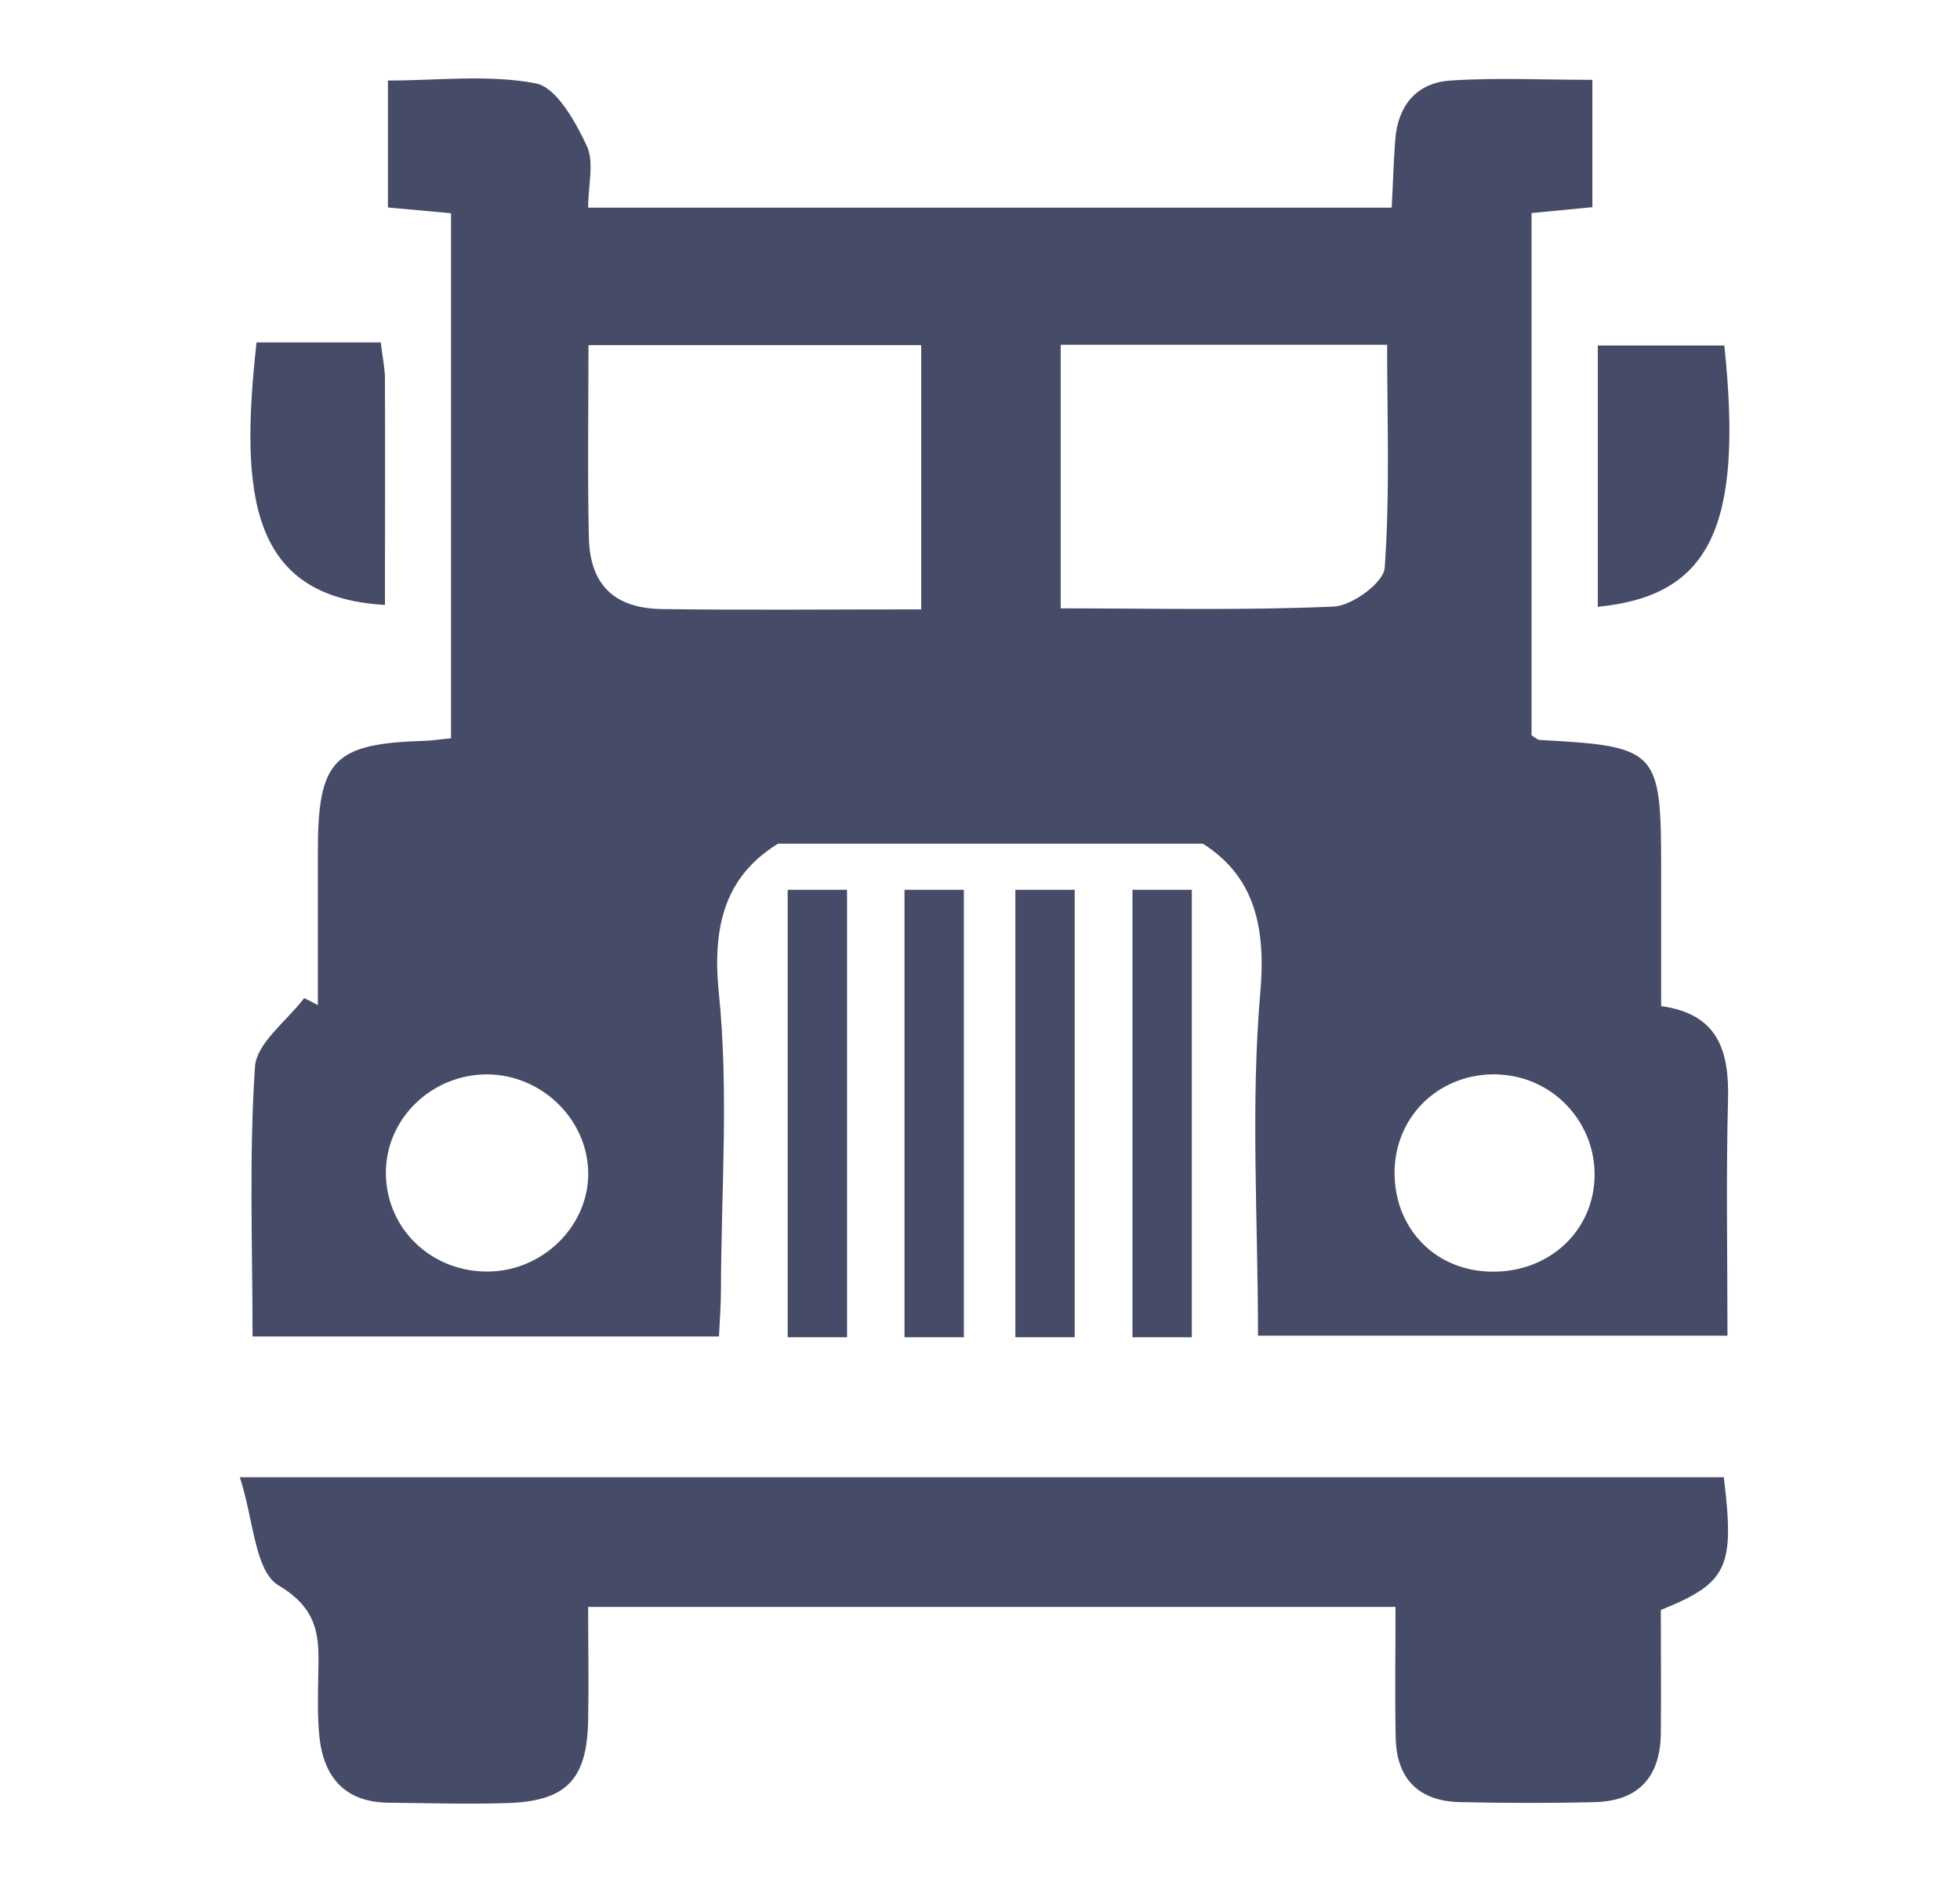
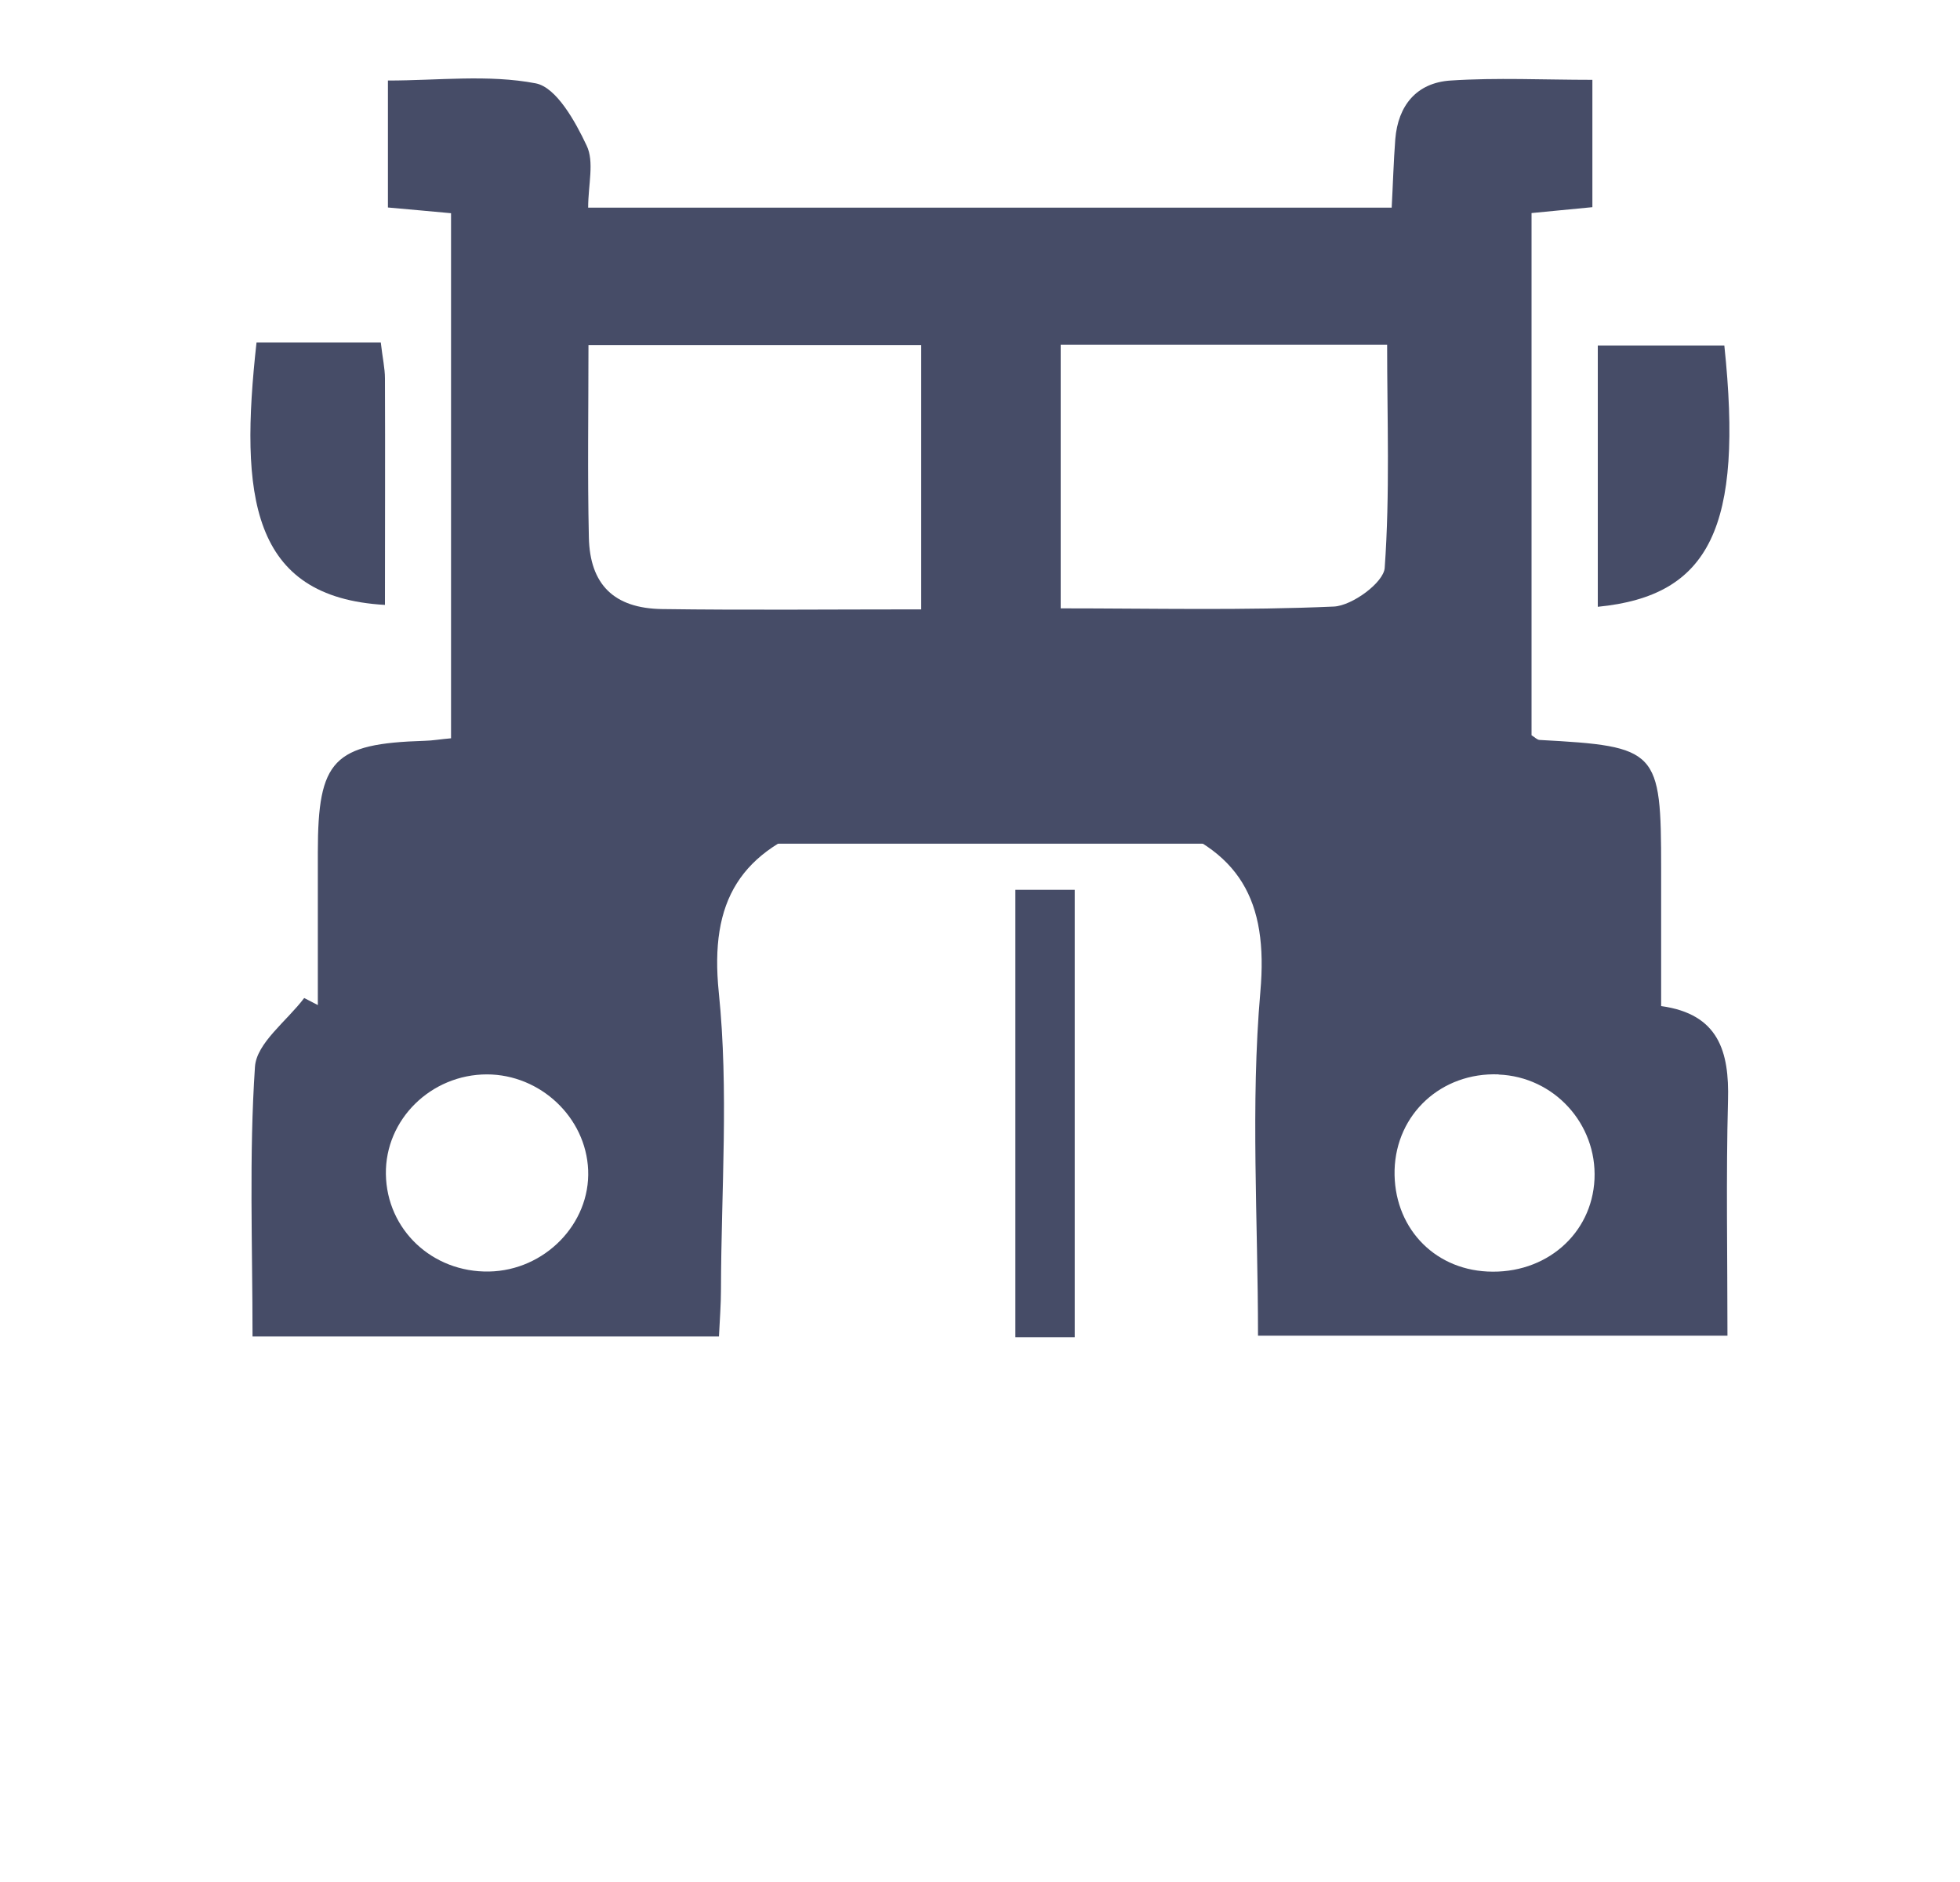
<svg xmlns="http://www.w3.org/2000/svg" width="25" height="24" viewBox="0 0 25 24" fill="none">
  <path d="M16.653 7.925H8.303V10.759H16.653V7.925Z" fill="#464C67" />
-   <path d="M10.804 11.347H10.047V17.053H10.804V11.347Z" fill="#464C67" />
-   <path d="M12.294 11.347H11.537V17.053H12.294V11.347Z" fill="#464C67" />
  <path d="M13.708 11.347H12.951V17.053H13.708V11.347Z" fill="#464C67" />
-   <path d="M15.202 11.347H14.445V17.053H15.202V11.347Z" fill="#464C67" />
  <path d="M9.17 17.043H3.221C3.221 15.88 3.176 14.74 3.252 13.606C3.271 13.301 3.661 13.019 3.88 12.727C3.939 12.757 3.996 12.787 4.054 12.817C4.054 12.168 4.054 11.518 4.054 10.868C4.054 9.688 4.252 9.483 5.418 9.447C5.516 9.445 5.614 9.427 5.753 9.415V2.719C5.481 2.693 5.229 2.672 4.948 2.646V1.027C5.586 1.027 6.23 0.947 6.834 1.063C7.097 1.115 7.337 1.547 7.482 1.855C7.583 2.063 7.502 2.354 7.502 2.648H17.751C17.767 2.356 17.775 2.065 17.797 1.775C17.832 1.345 18.069 1.055 18.502 1.027C19.093 0.988 19.687 1.018 20.311 1.018V2.642C20.07 2.665 19.824 2.689 19.535 2.717V9.376C19.574 9.4 19.605 9.434 19.637 9.436C21.147 9.518 21.188 9.561 21.188 11.079C21.188 11.651 21.188 12.221 21.188 12.83C21.923 12.931 22.058 13.411 22.041 14.032C22.015 15.015 22.034 16 22.034 17.033H16.046C16.046 15.555 15.95 14.092 16.076 12.647C16.179 11.481 15.816 10.828 14.693 10.464C13.964 10.227 13.29 9.569 12.592 9.565C11.915 9.563 11.265 10.241 10.554 10.475C9.44 10.843 9.049 11.484 9.168 12.654C9.297 13.905 9.199 15.179 9.196 16.443C9.196 16.635 9.181 16.828 9.17 17.05V17.043ZM11.75 7.774V4.401H7.506C7.506 5.244 7.493 6.049 7.511 6.853C7.524 7.453 7.83 7.758 8.444 7.767C9.521 7.782 10.597 7.771 11.748 7.771L11.75 7.774ZM13.529 7.758C14.713 7.758 15.866 7.786 17.014 7.735C17.247 7.724 17.649 7.429 17.662 7.242C17.73 6.296 17.693 5.343 17.693 4.397H13.529V7.758ZM19.115 13.701C18.387 13.673 17.808 14.204 17.788 14.921C17.771 15.632 18.271 16.181 18.972 16.215C19.713 16.252 20.305 15.74 20.338 15.037C20.37 14.331 19.822 13.731 19.115 13.703V13.701ZM6.238 16.215C6.947 16.202 7.53 15.607 7.502 14.921C7.474 14.249 6.893 13.703 6.212 13.701C5.497 13.701 4.911 14.277 4.922 14.974C4.933 15.68 5.512 16.228 6.238 16.215Z" fill="#464C67" />
-   <path d="M21.987 18.836C22.128 19.991 22.039 20.185 21.184 20.531C21.184 21.045 21.189 21.576 21.184 22.107C21.178 22.647 20.91 22.965 20.351 22.981C19.773 22.996 19.194 22.994 18.615 22.981C18.087 22.968 17.811 22.675 17.802 22.157C17.791 21.61 17.8 21.062 17.8 20.492H7.502C7.502 20.974 7.511 21.456 7.502 21.94C7.487 22.699 7.222 22.972 6.458 22.994C5.96 23.009 5.46 22.994 4.962 22.989C4.401 22.985 4.129 22.666 4.074 22.148C4.048 21.894 4.055 21.636 4.059 21.38C4.068 20.92 4.098 20.542 3.555 20.219C3.248 20.038 3.235 19.376 3.059 18.838H21.989L21.987 18.836Z" fill="#464C67" />
  <path d="M21.994 4.406C22.238 6.72 21.813 7.598 20.38 7.738V4.406H21.994Z" fill="#464C67" />
  <path d="M4.857 4.367C4.879 4.563 4.91 4.694 4.91 4.827C4.914 5.789 4.91 6.75 4.91 7.714C3.193 7.617 3.056 6.318 3.272 4.367H4.857Z" fill="#464C67" />
</svg>